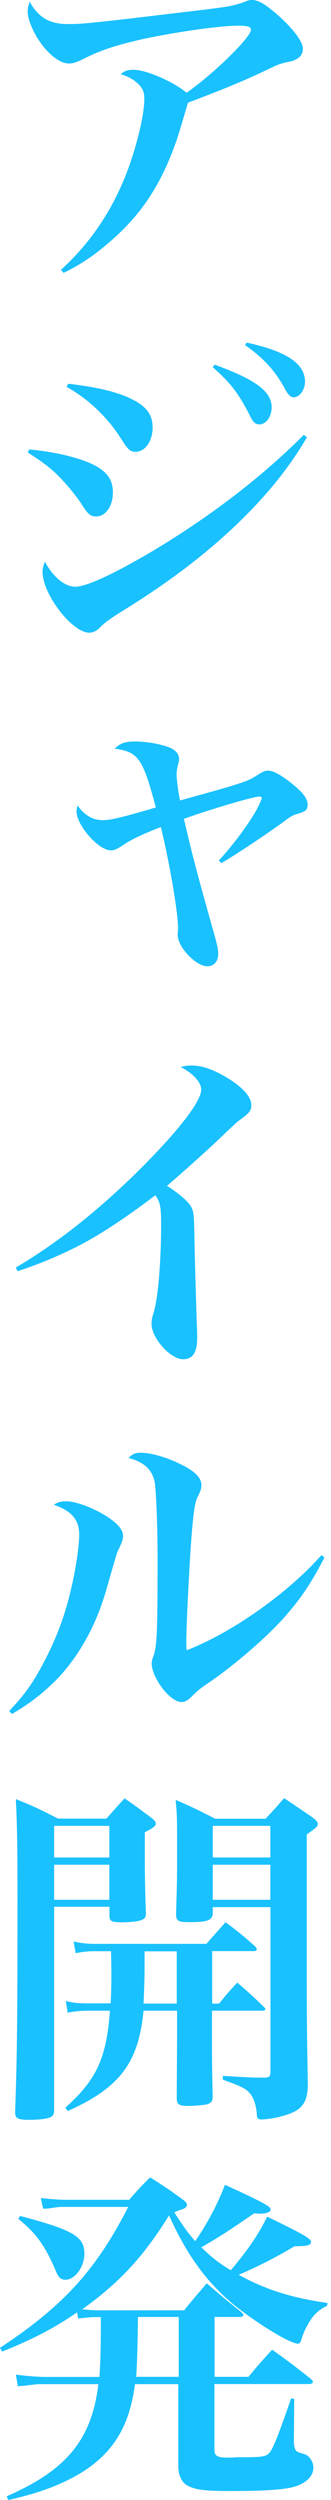
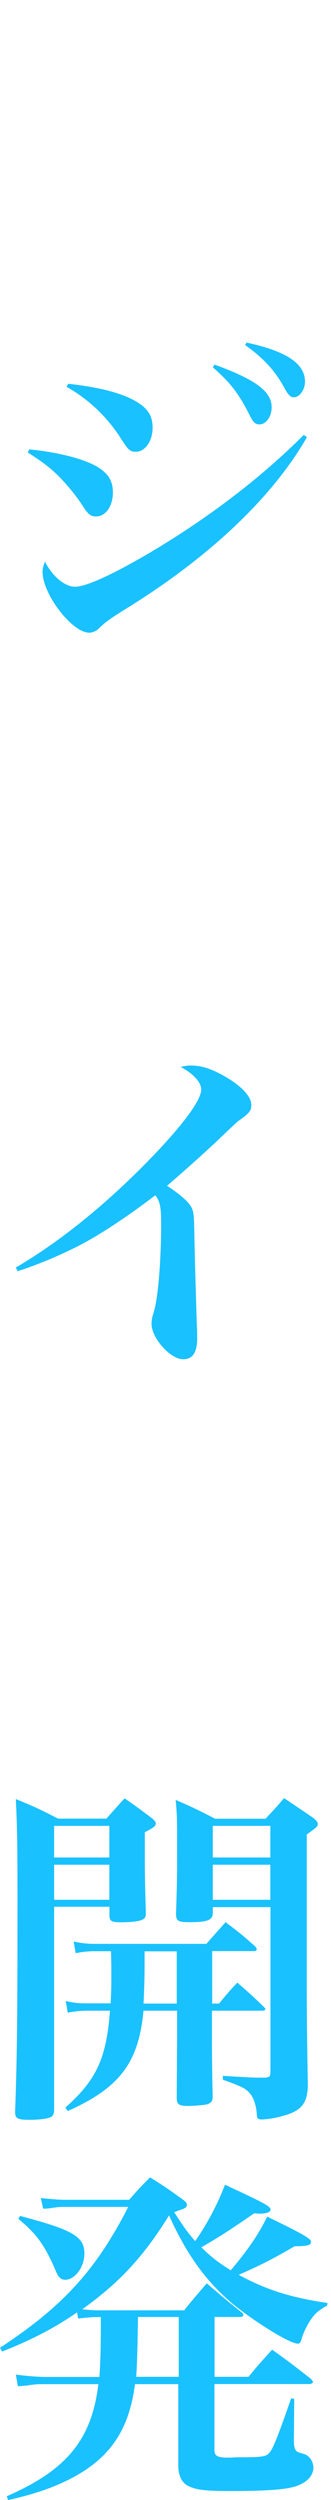
<svg xmlns="http://www.w3.org/2000/svg" width="28" height="211" viewBox="0 0 28 211" fill="none">
  <g opacity="0.9">
-     <path d="M5.16 22.77C7.54 20.6 9.31 18.04 10.56 14.97C11.46 12.77 12.21 9.78 12.21 8.33C12.21 7.69 12.01 7.32 11.49 6.91C11.14 6.62 10.74 6.42 10.21 6.27C10.53 5.98 10.79 5.89 11.31 5.89C12.38 5.89 14.7 6.91 15.78 7.83C18.07 6.24 21.23 3.13 21.23 2.52C21.23 2.26 20.97 2.17 20.16 2.17C18.59 2.17 15.14 2.66 12.21 3.27C9.89 3.79 8.53 4.23 7.1 4.95C6.4 5.3 6.17 5.36 5.82 5.36C5.07 5.36 4.05 4.58 3.24 3.33C2.72 2.52 2.34 1.56 2.34 0.98C2.34 0.72 2.4 0.46 2.51 0.14C3.24 1.47 4.19 2.03 5.73 2.03C6.75 2.03 7.21 2 11.21 1.54C16.29 0.93 17.88 0.76 19.04 0.58C19.62 0.5 20.2 0.347 20.78 0.12C20.98 0.03 21.13 0 21.3 0C21.82 0 22.34 0.29 23.27 1.07C24.72 2.32 25.62 3.48 25.62 4.11C25.62 4.52 25.42 4.84 25.04 5.01C24.84 5.13 24.75 5.16 24.17 5.27C23.82 5.36 23.5 5.44 23.04 5.68C20.52 6.87 19.53 7.28 15.9 8.67C15.41 10.32 15.09 11.43 14.89 11.98C13.67 15.43 12.1 17.9 9.64 20.1C8.22 21.38 6.94 22.28 5.38 23.03L5.15 22.77H5.16Z" fill="#00BAFF" />
    <path d="M2.47 37.93C4.91 38.16 7.17 38.74 8.3 39.44C9.17 39.99 9.55 40.6 9.55 41.56C9.55 42.72 8.94 43.59 8.13 43.59C7.67 43.59 7.46 43.42 6.97 42.66C6.53 41.94 5.52 40.72 4.82 40.05C4.12 39.38 3.49 38.92 2.35 38.19L2.47 37.93ZM25.97 36.89C23.07 41.94 17.79 46.96 10.77 51.31C9.32 52.21 8.91 52.5 8.39 53.02C8.16 53.25 7.84 53.4 7.55 53.4C6.1 53.4 3.6 50.15 3.6 48.27C3.6 47.98 3.66 47.78 3.8 47.4C4.44 48.65 5.48 49.52 6.35 49.52C7.28 49.52 9.45 48.53 12.62 46.68C17.58 43.75 22.08 40.33 25.7 36.7L25.96 36.9L25.97 36.89ZM5.78 32.39C8.65 32.71 10.62 33.26 11.81 34.07C12.59 34.62 12.91 35.2 12.91 36.1C12.91 37.23 12.27 38.13 11.49 38.13C11 38.13 10.85 37.98 10.24 37.03C9.11 35.23 7.46 33.66 5.63 32.65L5.77 32.39H5.78ZM18.14 30.77C21.59 32.02 22.98 33.03 22.98 34.37C22.98 35.15 22.52 35.82 21.94 35.82C21.62 35.82 21.39 35.62 21.16 35.12C20.2 33.23 19.51 32.31 18 31L18.15 30.77H18.14ZM20.84 28.91C24.23 29.64 25.8 30.68 25.8 32.22C25.8 32.89 25.34 33.53 24.87 33.53C24.58 33.53 24.41 33.36 24.12 32.86C23.31 31.32 22.29 30.22 20.73 29.12L20.85 28.92L20.84 28.91Z" fill="#00BAFF" />
-     <path d="M18.51 72.62C19.76 71.29 21.06 69.49 21.73 68.3C21.93 67.89 22.14 67.46 22.14 67.37C22.14 67.25 22.08 67.23 21.91 67.23C21.45 67.23 17.7 68.33 15.56 69.11C16.31 72.39 16.84 74.3 18.23 79.23C18.4 79.9 18.46 80.16 18.46 80.48C18.46 81.15 18.11 81.55 17.53 81.55C16.57 81.55 15.03 79.93 15.03 78.91V78.74C15.05 78.567 15.06 78.43 15.06 78.33C15.06 77 14.36 72.93 13.61 69.8C11.96 70.44 11 70.9 10.27 71.42C9.86 71.68 9.66 71.77 9.37 71.77C8.33 71.77 6.47 69.65 6.47 68.46C6.47 68.34 6.5 68.23 6.56 67.97C7.14 68.81 7.84 69.22 8.71 69.22C9.35 69.22 10.45 68.96 13.18 68.15C12.08 64 11.7 63.45 9.7 63.19C10.16 62.73 10.57 62.58 11.44 62.58C12.4 62.58 13.65 62.81 14.37 63.1C14.89 63.33 15.15 63.65 15.15 64.09C15.15 64.183 15.12 64.337 15.06 64.55C15 64.75 14.94 65.1 14.94 65.36C14.94 65.77 15.06 66.72 15.23 67.56C15.557 67.467 16.564 67.187 18.25 66.72C20.77 65.99 21.15 65.85 21.85 65.36C22.23 65.13 22.43 65.04 22.69 65.04C23.15 65.04 23.91 65.48 24.92 66.32C25.67 66.96 26.02 67.42 26.02 67.89C26.02 68.38 25.87 68.5 24.92 68.76C24.72 68.85 24.49 68.96 23.85 69.46C22.4 70.5 19.96 72.13 18.72 72.85L18.52 72.62H18.51Z" fill="#00BAFF" />
    <path d="M1.33 106.98C4.87 104.92 8.58 101.96 12.15 98.37C15.25 95.24 17.02 92.92 17.02 91.96C17.02 91.35 16.35 90.6 15.28 90.05C15.66 89.96 15.83 89.93 16.21 89.93C17.08 89.93 18.01 90.25 19.14 90.92C20.47 91.7 21.26 92.57 21.26 93.24C21.26 93.76 21.11 93.94 20.1 94.66C20.02 94.72 19.393 95.31 18.22 96.43C16.867 97.683 15.503 98.9 14.13 100.08C15.12 100.72 15.87 101.36 16.13 101.79C16.39 102.2 16.42 102.49 16.45 104.63C16.48 105.96 16.48 106.34 16.65 111.85C16.68 112.26 16.68 112.66 16.68 112.95C16.68 114.14 16.3 114.72 15.49 114.72C14.42 114.72 12.82 112.95 12.82 111.73C12.82 111.44 12.85 111.24 12.99 110.8C13.37 109.61 13.63 106.45 13.63 103.32C13.63 101.84 13.54 101.43 13.14 100.88C10.73 102.71 8.67 104.07 6.93 105C5.22 105.9 3.13 106.77 1.48 107.29L1.34 106.97L1.33 106.98Z" fill="#00BAFF" />
-     <path d="M0.78 144.4C2 143.12 2.64 142.25 3.48 140.72C4.93 138.05 5.77 135.67 6.35 132.48C6.55 131.44 6.7 130.16 6.7 129.52C6.7 128.27 6.06 127.52 4.55 127C4.9 126.77 5.13 126.71 5.65 126.71C6.38 126.71 7.74 127.2 8.9 127.9C9.89 128.51 10.41 129.09 10.41 129.61C10.41 129.93 10.32 130.16 10.06 130.71C9.89 131.03 9.89 131.06 8.93 134.39C8.03 137.43 6.49 140.1 4.52 142.02C3.39 143.09 2.49 143.79 1.01 144.66L0.78 144.4ZM27.44 131.46C26.22 133.81 25.44 134.91 24.02 136.54C22.48 138.25 19.79 140.57 17.7 141.99C16.89 142.54 16.74 142.66 16.19 143.21C15.9 143.5 15.64 143.65 15.35 143.65C14.39 143.65 12.83 141.62 12.83 140.37C12.83 140.237 12.88 140.033 12.98 139.76C13.27 138.95 13.33 137.9 13.33 131.52C13.33 128.79 13.21 126.01 13.1 125.17C12.9 124.04 12.2 123.4 10.87 123.05C11.22 122.7 11.45 122.61 11.91 122.61C12.81 122.61 14.2 123.02 15.42 123.65C16.52 124.2 17.04 124.75 17.04 125.33C17.04 125.65 16.98 125.82 16.66 126.46C16.51 126.81 16.4 127.47 16.28 128.75C16.08 130.81 15.76 136.96 15.76 138.58C15.76 138.7 15.76 138.99 15.79 139.28C19.62 137.8 24.32 134.49 27.19 131.25L27.45 131.45L27.44 131.46Z" fill="#00BAFF" />
    <path d="M4.58 160.95V178.01C4.58 178.36 4.52 178.53 4.35 178.65C4.06 178.82 3.39 178.91 2.41 178.91C1.51 178.91 1.28 178.77 1.28 178.3V178.21C1.45 173.54 1.48 169.83 1.48 160.14C1.48 156.02 1.45 154.11 1.34 151.84C2.91 152.48 3.4 152.71 4.91 153.49H9C9.67 152.74 9.87 152.5 10.54 151.78C11.56 152.48 11.85 152.71 12.86 153.46C13.09 153.66 13.18 153.78 13.18 153.89C13.18 154.12 13.01 154.24 12.25 154.64V156.82C12.25 158.42 12.28 159.49 12.34 161.46C12.34 161.75 12.28 161.89 12.11 161.98C11.85 162.15 11.15 162.24 10.25 162.24C9.44 162.24 9.26 162.15 9.26 161.66V160.93H4.58V160.95ZM9.25 154.1H4.58V156.77H9.25V154.1ZM9.25 157.38H4.58V160.34H9.25V157.38ZM17.92 169.1H18.53C19.17 168.32 19.37 168.08 20.07 167.33C21.08 168.2 21.37 168.46 22.33 169.39C22.42 169.48 22.45 169.53 22.45 169.56C22.45 169.65 22.36 169.7 22.19 169.7H17.93V171.56C17.93 172.98 17.93 174.29 17.99 176.87V176.96C17.99 177.34 17.87 177.48 17.53 177.6C17.3 177.66 16.4 177.74 15.91 177.74C15.13 177.74 14.95 177.6 14.95 177.07L14.98 171.59V169.7H12.14C11.73 174.08 10.14 176.2 5.73 178.17L5.53 177.88C8.17 175.53 9.01 173.7 9.3 169.7H7.44C6.83 169.7 6.22 169.76 5.73 169.87L5.56 168.88C6.26 169.05 6.66 169.08 7.44 169.08H9.36C9.42 167.92 9.42 167.43 9.42 166.56C9.42 166.04 9.42 165.84 9.39 164.68H8C7.42 164.68 6.9 164.74 6.4 164.85L6.23 163.86C6.84 164 7.39 164.06 8 164.06H17.46C18.16 163.25 18.39 163.02 19.08 162.23C20.24 163.1 20.56 163.36 21.6 164.29C21.69 164.41 21.72 164.46 21.72 164.52C21.72 164.61 21.63 164.67 21.49 164.67H17.95V169.08L17.92 169.1ZM12.23 164.69V165.88C12.23 166.98 12.2 167.97 12.14 169.1H14.95V164.69H12.22H12.23ZM18 160.95V161.5C17.97 162.05 17.54 162.23 16.08 162.23C15.07 162.23 14.92 162.14 14.89 161.59C14.98 158.72 14.98 158.46 14.98 156.14C14.98 153.47 14.98 153.21 14.86 151.91C16.34 152.55 16.8 152.78 18.2 153.5H22.46C23.16 152.75 23.39 152.51 24.03 151.76C25.07 152.46 25.42 152.69 26.47 153.41C26.76 153.64 26.88 153.79 26.88 153.93C26.88 154.16 26.82 154.19 25.95 154.83V167.45C25.95 170.7 25.98 172.29 26.04 175.98C26.01 177.55 25.49 178.19 23.78 178.62C23.26 178.77 22.5 178.88 22.13 178.88C21.81 178.88 21.72 178.79 21.72 178.36C21.66 177.66 21.43 176.97 21.11 176.65C20.76 176.24 20.36 176.07 18.85 175.52V175.2C20.85 175.32 21.35 175.35 21.95 175.35H22.47C22.85 175.29 22.88 175.26 22.88 174.62V160.96H18.01L18 160.95ZM22.87 154.1H18V156.77H22.87V154.1ZM22.87 157.38H18V160.34H22.87V157.38Z" fill="#00BAFF" />
    <path d="M15.61 194.94C16.39 193.98 16.65 193.69 17.49 192.71C18.74 193.78 19.11 194.1 20.39 195.12C20.53 195.24 20.59 195.32 20.59 195.38C20.59 195.5 20.45 195.55 20.27 195.55H18.15V200.6H21.02C21.86 199.58 22.15 199.27 23.02 198.31C24.41 199.3 24.85 199.64 26.27 200.75C26.39 200.87 26.47 200.95 26.47 201.04C26.47 201.13 26.33 201.21 26.15 201.21H18.14V206.81C18.14 207.25 18.4 207.42 19.18 207.42H19.61C19.84 207.39 20.13 207.39 20.34 207.39C22.28 207.39 22.54 207.33 22.83 206.96C23.12 206.61 23.61 205.36 24.63 202.41L24.89 202.47L24.86 206.07C24.86 206.45 24.95 206.77 25.09 206.88C25.15 206.94 25.353 207.017 25.7 207.11C26.16 207.23 26.51 207.75 26.51 208.27C26.51 208.88 26.05 209.43 25.26 209.75C24.48 210.1 22.74 210.24 19.49 210.24C17.4 210.24 16.59 210.15 15.92 209.81C15.37 209.55 15.08 208.91 15.08 208.1V201.22H11.42C10.96 204.73 9.62 206.93 7.04 208.59C5.33 209.66 3.33 210.42 0.69 211L0.57 210.68C5.65 208.47 7.76 205.89 8.32 201.22H3.54C3.22 201.22 3.05 201.22 2.21 201.34C1.977 201.36 1.743 201.38 1.51 201.4L1.34 200.41C2.18 200.53 3.22 200.61 3.8 200.61H8.41C8.5 199.22 8.53 198.32 8.53 195.56H8.15C7.83 195.56 7.74 195.56 6.61 195.68L6.52 195.16C4.61 196.49 2.55 197.54 0.17 198.47L0 198.15C5.34 194.64 8.12 191.59 10.85 186.26H5.42C5.1 186.26 4.93 186.26 4.2 186.38C4.027 186.4 3.843 186.41 3.65 186.41L3.45 185.51C4.23 185.6 4.99 185.66 5.54 185.66H10.93C11.66 184.82 11.89 184.56 12.7 183.77C13.95 184.55 14.32 184.81 15.49 185.66C15.72 185.83 15.81 185.95 15.81 186.07C15.81 186.24 15.72 186.33 15.52 186.42C15.48 186.44 15.317 186.497 15.03 186.59C14.95 186.63 14.853 186.67 14.74 186.71C15.47 187.84 15.78 188.31 16.51 189.15C17.58 187.61 18.45 185.93 19.03 184.39C22.31 185.9 22.89 186.22 22.89 186.48C22.89 186.71 22.54 186.83 21.96 186.83C21.93 186.83 21.9 186.83 21.5 186.8C19.73 188.02 18.66 188.74 17.03 189.67C17.9 190.51 18.45 190.95 19.52 191.61C20.94 189.93 21.87 188.59 22.6 187.08C25.59 188.53 26.31 188.94 26.31 189.2C26.31 189.49 26.02 189.58 24.92 189.58C23.35 190.51 21.96 191.23 20.19 191.99C22.54 193.27 24.6 193.91 27.7 194.37L27.67 194.6C26.92 194.98 26.51 195.35 26.05 196.17C25.85 196.52 25.64 196.95 25.53 197.36C25.41 197.74 25.36 197.8 25.18 197.8C24.51 197.8 21.5 195.94 19.61 194.38C17.4 192.49 15.81 190.32 14.3 186.98C12.12 190.49 10.09 192.66 6.96 194.9C7.54 194.96 7.95 194.99 8.29 194.99H15.6L15.61 194.94ZM1.69 187.02C6.19 188.21 7.14 188.76 7.14 190.21C7.14 191.34 6.33 192.41 5.52 192.41C5.17 192.41 4.94 192.21 4.74 191.71C3.81 189.53 3.09 188.52 1.55 187.27L1.7 187.01L1.69 187.02ZM11.67 195.55C11.64 198.19 11.58 199.87 11.52 200.6H15.12V195.55H11.67Z" fill="#00BAFF" />
  </g>
</svg>